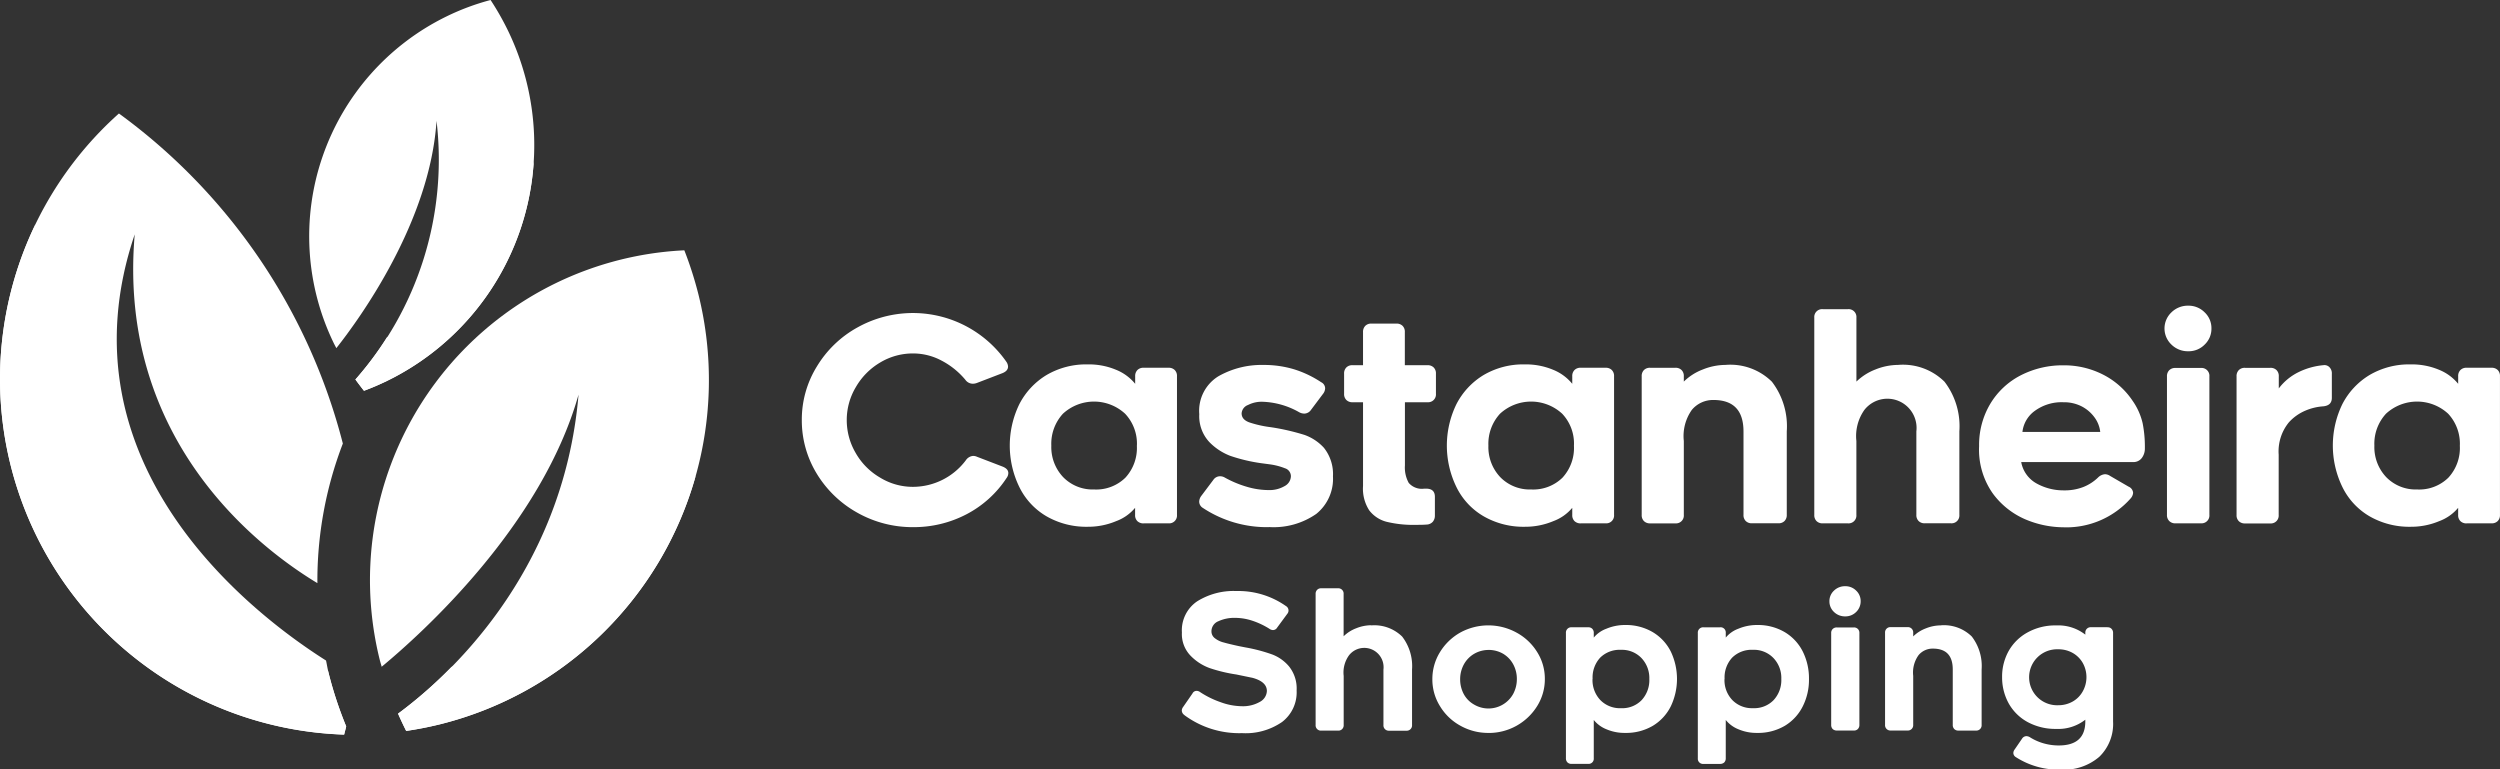
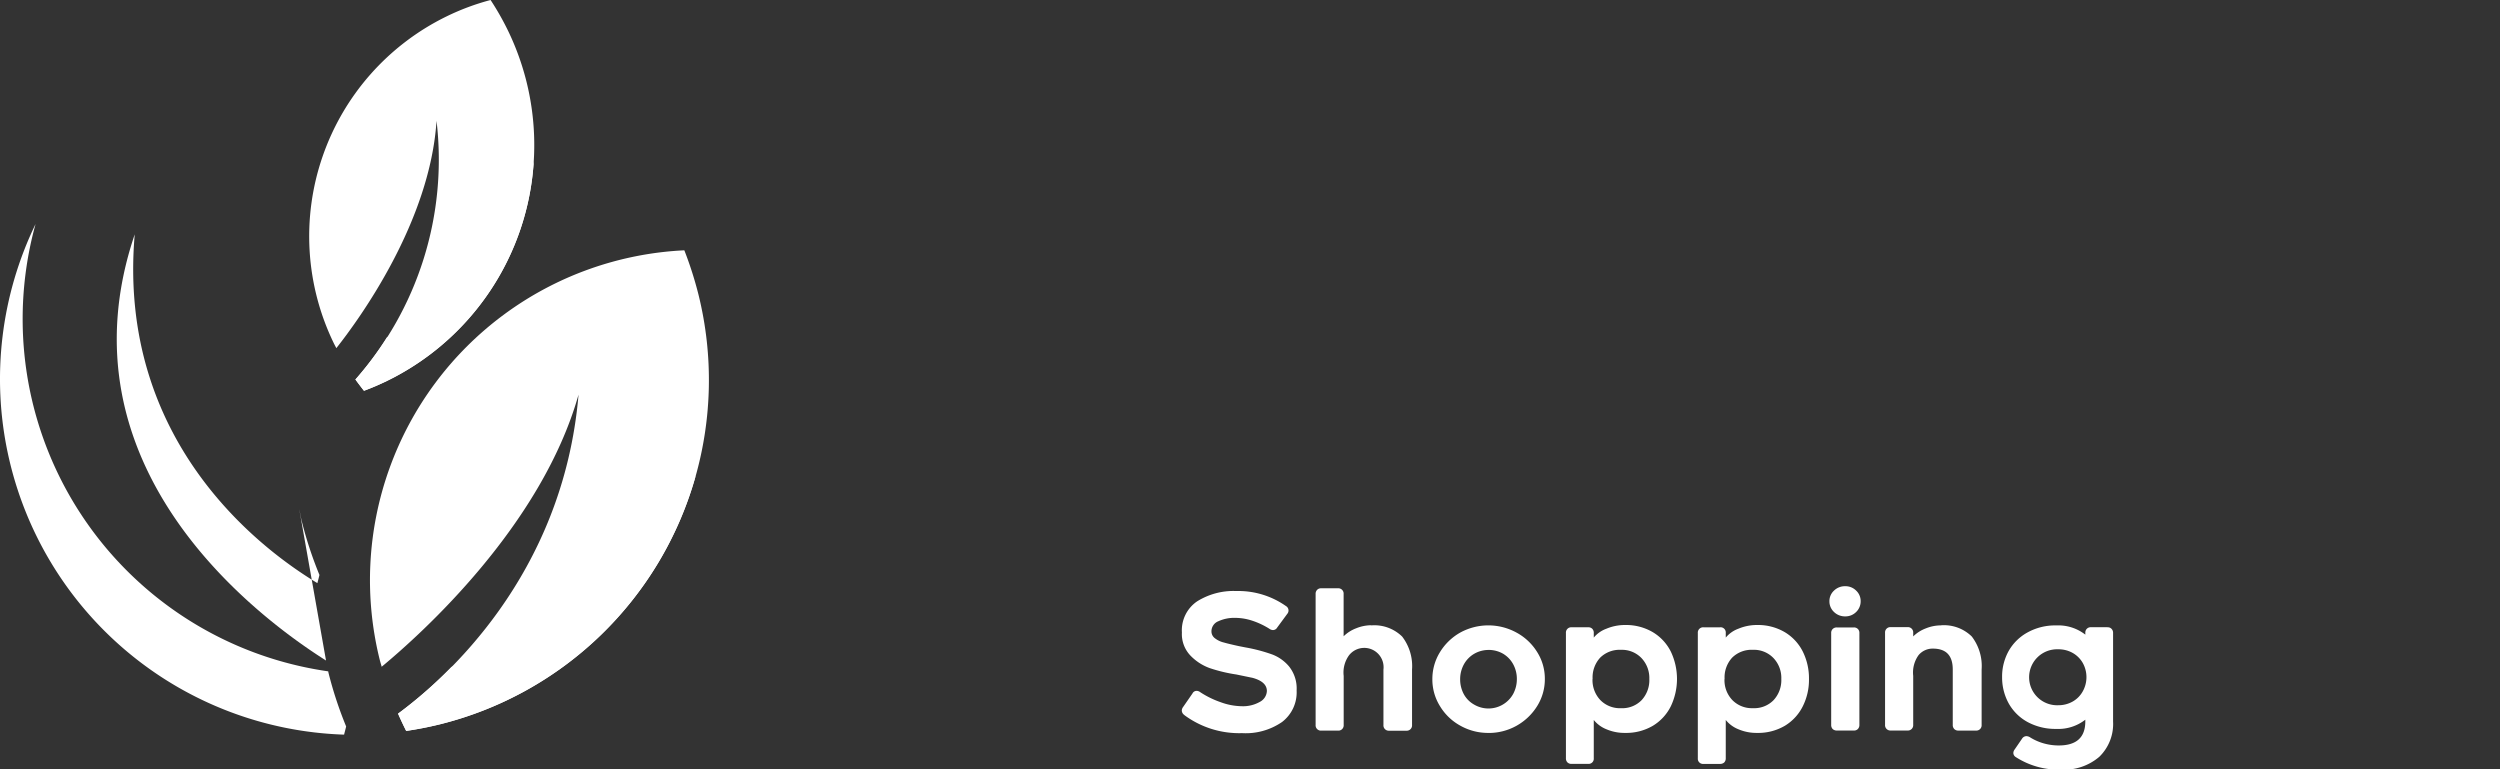
<svg xmlns="http://www.w3.org/2000/svg" width="291.719" height="89.775" viewBox="0 0 291.719 89.775">
  <rect x="0" y="0" width="291.719" height="89.775" fill="#333333" stroke="none" />
  <defs>
    <clipPath id="a">
      <rect width="198.152" height="55.37" fill="#fff" />
    </clipPath>
    <clipPath id="f">
      <rect width="198.152" height="55.37" />
    </clipPath>
    <clipPath id="g">
      <rect width="89.562" height="85.713" />
    </clipPath>
  </defs>
  <g transform="translate(-140 -53)">
-     <path d="M473.227,118.982c-8.251-5.214-31.461-22.7-22.322-49.73-2.091,24.148,14.736,36.735,21.315,40.7a44.616,44.616,0,0,1,2.97-16.289,68.758,68.758,0,0,0-26.128-38.514,41.518,41.518,0,0,0,26.282,72.47c.077-.325.171-.64.239-.956a45.437,45.437,0,0,1-2.065-6.28c-.12-.461-.188-.931-.29-1.4" transform="translate(-295.184 11.093)" fill="#fff" />
+     <path d="M473.227,118.982c-8.251-5.214-31.461-22.7-22.322-49.73-2.091,24.148,14.736,36.735,21.315,40.7c.077-.325.171-.64.239-.956a45.437,45.437,0,0,1-2.065-6.28c-.12-.461-.188-.931-.29-1.4" transform="translate(-295.184 11.093)" fill="#fff" />
    <path d="M522.469,73.86a38.53,38.53,0,0,0-35.54,47.8c.068.273.154.529.222.793C491.8,118.606,505.8,106.02,510.122,90.7c-1.8,21.188-15.752,33.329-21.059,37.23.3.683.615,1.356.947,2.014,1.28-.188,2.568-.436,3.856-.751a41.408,41.408,0,0,0,30.258-50.14,43.237,43.237,0,0,0-1.655-5.189" transform="translate(-302.614 8.348)" fill="#fff" />
    <path d="M473.481,122.462a41.531,41.531,0,0,1-34.148-52.2,41.514,41.514,0,0,0,36,59.585c.077-.325.17-.64.239-.956a45.42,45.42,0,0,1-2.065-6.28c-.009-.052-.016-.1-.025-.145" transform="translate(-295.182 8.876)" fill="#fff" />
    <path d="M497.06,126.723c-.4.1-.8.179-1.2.264a52.215,52.215,0,0,1-6.238,5.453c.3.683.615,1.356.947,2.014,1.288-.188,2.568-.436,3.856-.751a41.312,41.312,0,0,0,29.934-29.063,41.235,41.235,0,0,1-27.3,22.083" transform="translate(-303.172 3.832)" fill="#fff" />
    <path d="M498.641,39.63a27.909,27.909,0,0,0-5.137,1.912A28.552,28.552,0,0,0,480.356,79.71c.093.188.188.359.282.545,2.764-3.5,10.939-14.774,11.69-26.529a38.674,38.674,0,0,1-9.464,30.189c.324.443.657.884,1,1.315.9-.333,1.792-.717,2.671-1.143a30.629,30.629,0,0,0,14.1-40.95,31.921,31.921,0,0,0-2-3.507" transform="translate(-301.391 13.37)" fill="#fff" />
    <path d="M488.287,81.847c-.273.136-.554.253-.827.379a39.045,39.045,0,0,1-3.67,4.915c.325.443.657.884,1,1.315.9-.333,1.792-.717,2.671-1.143A30.558,30.558,0,0,0,504.6,61.653a30.5,30.5,0,0,1-16.315,20.2" transform="translate(-302.316 10.14)" fill="#fff" />
    <g transform="translate(233.567 87.405)">
      <g clip-path="url(#a)">
-         <path d="M563.954,99.5a7.728,7.728,0,0,1-6.109,3.072,7.3,7.3,0,0,1-3.9-1.092,7.757,7.757,0,0,1-2.825-2.859,7.577,7.577,0,0,1-1.042-3.85,7.479,7.479,0,0,1,1.058-3.831,7.915,7.915,0,0,1,2.841-2.875,7.4,7.4,0,0,1,3.865-1.058,7.028,7.028,0,0,1,3.283.827,9.052,9.052,0,0,1,2.791,2.244,1.067,1.067,0,0,0,.861.461,1.343,1.343,0,0,0,.5-.093l3-1.152c.418-.179.622-.427.622-.758a1.068,1.068,0,0,0-.2-.563,13.294,13.294,0,0,0-17.363-4.005,12.68,12.68,0,0,0-4.753,4.574,11.786,11.786,0,0,0-1.749,6.23,11.92,11.92,0,0,0,1.749,6.272,12.847,12.847,0,0,0,4.767,4.567,13.105,13.105,0,0,0,6.486,1.664,13.259,13.259,0,0,0,6.211-1.5,12.49,12.49,0,0,0,4.685-4.24.98.98,0,0,0,.2-.563c0-.333-.222-.581-.657-.758l-3-1.152a1.126,1.126,0,0,0-.461-.1,1.148,1.148,0,0,0-.862.545m20.77,7.324h2.9a.914.914,0,0,0,.99-.99V89.666a.96.96,0,0,0-.264-.725.973.973,0,0,0-.725-.264h-2.9a.96.96,0,0,0-.725.264.974.974,0,0,0-.264.725v.884a5.557,5.557,0,0,0-2.244-1.642,8.177,8.177,0,0,0-3.268-.623,9.119,9.119,0,0,0-4.855,1.254,8.523,8.523,0,0,0-3.157,3.4,11.034,11.034,0,0,0-.016,9.608,8.039,8.039,0,0,0,3.166,3.447,9.3,9.3,0,0,0,4.855,1.237,8.418,8.418,0,0,0,3.3-.657,5.211,5.211,0,0,0,2.21-1.553v.827a.96.96,0,0,0,.264.725,1.01,1.01,0,0,0,.734.264m-.793-9.079a5.111,5.111,0,0,1-1.34,3.747,4.864,4.864,0,0,1-3.652,1.374,4.8,4.8,0,0,1-3.6-1.433,5.09,5.09,0,0,1-1.389-3.677,5.178,5.178,0,0,1,1.356-3.729,5.35,5.35,0,0,1,7.253,0,5.092,5.092,0,0,1,1.379,3.719m15.419,9.506a8.7,8.7,0,0,0,5.512-1.536,5.252,5.252,0,0,0,1.946-4.378,4.925,4.925,0,0,0-1.058-3.336,5.6,5.6,0,0,0-2.261-1.5,26.334,26.334,0,0,0-3.915-.9,13.04,13.04,0,0,1-2.525-.563c-.606-.222-.9-.572-.9-1.058a1.125,1.125,0,0,1,.743-.972,3.512,3.512,0,0,1,1.641-.379,9.226,9.226,0,0,1,4.326,1.22,1.262,1.262,0,0,0,.623.162.967.967,0,0,0,.758-.427l1.389-1.851a1.126,1.126,0,0,0,.265-.657.8.8,0,0,0-.461-.725,12.328,12.328,0,0,0-3.183-1.515,12.1,12.1,0,0,0-3.55-.5,10.155,10.155,0,0,0-5.264,1.322,4.727,4.727,0,0,0-2.228,4.42,4.42,4.42,0,0,0,1.186,3.268,6.794,6.794,0,0,0,2.407,1.587,19.453,19.453,0,0,0,3.6.862l1.024.136a7.562,7.562,0,0,1,1.783.461.975.975,0,0,1,.691.931,1.341,1.341,0,0,1-.742,1.152,3.487,3.487,0,0,1-1.869.461,9.03,9.03,0,0,1-2.559-.393,12.44,12.44,0,0,1-2.526-1.058,1.1,1.1,0,0,0-.6-.162.955.955,0,0,0-.758.427l-1.417,1.885a1.16,1.16,0,0,0-.23.657.865.865,0,0,0,.427.725,13.539,13.539,0,0,0,7.731,2.244M615.194,92.7h2.645a.914.914,0,0,0,.99-.99V89.368a.959.959,0,0,0-.264-.725.973.973,0,0,0-.725-.264H615.2V84.512a.96.96,0,0,0-.264-.725.973.973,0,0,0-.725-.264h-2.9a.96.96,0,0,0-.725.264.974.974,0,0,0-.264.725v3.865h-1.22a.96.96,0,0,0-.725.264.974.974,0,0,0-.264.725v2.346a.96.96,0,0,0,.264.725.974.974,0,0,0,.725.264h1.22v9.776a4.652,4.652,0,0,0,.725,2.841,3.725,3.725,0,0,0,1.98,1.322,13.093,13.093,0,0,0,3.465.367c.546,0,.973-.009,1.254-.034a1,1,0,0,0,.708-.316,1.1,1.1,0,0,0,.253-.742V103.74c0-.64-.341-.956-1.024-.956h-.23a2.013,2.013,0,0,1-1.8-.674,3.715,3.715,0,0,1-.443-2.031V92.7Zm20.53,14.13h2.9a.914.914,0,0,0,.99-.99V89.666a.96.96,0,0,0-.264-.725.974.974,0,0,0-.725-.264h-2.9a.96.96,0,0,0-.725.264.974.974,0,0,0-.264.725v.884a5.557,5.557,0,0,0-2.244-1.642,8.176,8.176,0,0,0-3.268-.623,9.119,9.119,0,0,0-4.855,1.254,8.522,8.522,0,0,0-3.157,3.4,11.035,11.035,0,0,0-.016,9.608,8.008,8.008,0,0,0,3.175,3.447,9.3,9.3,0,0,0,4.855,1.237,8.418,8.418,0,0,0,3.3-.657,5.21,5.21,0,0,0,2.21-1.553v.827a.959.959,0,0,0,.264.725,1.011,1.011,0,0,0,.725.264m-.793-9.079a5.111,5.111,0,0,1-1.34,3.747,4.877,4.877,0,0,1-3.652,1.374,4.8,4.8,0,0,1-3.6-1.433,5.089,5.089,0,0,1-1.389-3.677,5.177,5.177,0,0,1,1.356-3.729,5.35,5.35,0,0,1,7.253,0,5.058,5.058,0,0,1,1.374,3.72M652.6,88.345a7.14,7.14,0,0,0-2.62.529,6.4,6.4,0,0,0-2.227,1.417v-.623a.96.96,0,0,0-.264-.725.973.973,0,0,0-.725-.264h-2.936a.96.96,0,0,0-.725.264.973.973,0,0,0-.264.725v16.178a.96.96,0,0,0,.264.725.974.974,0,0,0,.725.264h2.936a.914.914,0,0,0,.99-.99v-8.62a5.284,5.284,0,0,1,.938-3.635,3.215,3.215,0,0,1,2.525-1.152q3.494,0,3.5,3.662v9.736a.96.96,0,0,0,.264.725.973.973,0,0,0,.725.264h3.072a.959.959,0,0,0,.725-.264.972.972,0,0,0,.264-.725V96.1a8.545,8.545,0,0,0-1.733-5.793,6.9,6.9,0,0,0-5.43-1.962m20.146,0a7.181,7.181,0,0,0-2.628.529,6.56,6.56,0,0,0-2.228,1.417V82.83a.914.914,0,0,0-.99-.99h-2.936a.914.914,0,0,0-.99.99v23.014a.96.96,0,0,0,.264.725.973.973,0,0,0,.725.264H666.9a.914.914,0,0,0,.99-.99V97.226a5.284,5.284,0,0,1,.938-3.635,3.407,3.407,0,0,1,6.061,2.51v9.736a.959.959,0,0,0,.264.725.974.974,0,0,0,.725.264h3.038a.914.914,0,0,0,.99-.99V96.1a8.545,8.545,0,0,0-1.732-5.793,6.891,6.891,0,0,0-5.43-1.962m19.344,18.951a10.024,10.024,0,0,0,7.829-3.4,1.107,1.107,0,0,0,.264-.622.85.85,0,0,0-.529-.725L697.5,101.3a1.082,1.082,0,0,0-.6-.2,1.272,1.272,0,0,0-.793.367,5.274,5.274,0,0,1-1.715,1.117,6.034,6.034,0,0,1-2.312.4,6.454,6.454,0,0,1-3.14-.793,3.575,3.575,0,0,1-1.817-2.509h13.038a1.221,1.221,0,0,0,1.024-.461,1.823,1.823,0,0,0,.368-1.152,14.13,14.13,0,0,0-.264-2.936,7.493,7.493,0,0,0-1.151-2.577,9.114,9.114,0,0,0-3.481-3.089,10,10,0,0,0-4.574-1.075,10.713,10.713,0,0,0-5.017,1.169,8.869,8.869,0,0,0-3.55,3.32,9.344,9.344,0,0,0-1.306,4.949,8.851,8.851,0,0,0,1.621,5.546,9.232,9.232,0,0,0,3.729,2.97,11.6,11.6,0,0,0,4.531.947m-.034-14.591a4.493,4.493,0,0,1,2.147.495,4.281,4.281,0,0,1,1.485,1.288,3.5,3.5,0,0,1,.656,1.681h-9.079a3.506,3.506,0,0,1,1.467-2.475,5.31,5.31,0,0,1,3.32-.99m17.268-8.621a2.525,2.525,0,0,0-.793-1.869,2.628,2.628,0,0,0-1.912-.777,2.718,2.718,0,0,0-1.962.777,2.589,2.589,0,0,0,0,3.763,2.718,2.718,0,0,0,1.962.777,2.6,2.6,0,0,0,1.912-.777,2.544,2.544,0,0,0,.793-1.894m-4.2,22.748h2.97a.914.914,0,0,0,.99-.99V89.691a.914.914,0,0,0-.99-.99h-2.97a.959.959,0,0,0-.725.264.972.972,0,0,0-.265.725v16.144a.959.959,0,0,0,.265.725.978.978,0,0,0,.725.273M722.4,88.375a8.275,8.275,0,0,0-2.875.793,6.439,6.439,0,0,0-2.346,1.919V89.675a.96.96,0,0,0-.264-.725.973.973,0,0,0-.725-.264H713.24a.96.96,0,0,0-.725.264.974.974,0,0,0-.264.725v16.178a.959.959,0,0,0,.264.725.974.974,0,0,0,.725.264h2.936a.914.914,0,0,0,.99-.99V98.816a5.353,5.353,0,0,1,1.186-3.763,5.5,5.5,0,0,1,1.912-1.365,6.4,6.4,0,0,1,2.116-.511c.657-.068.99-.393.99-.99v-2.8a1.01,1.01,0,0,0-.264-.758.8.8,0,0,0-.717-.253M739.1,106.83H742a.96.96,0,0,0,.725-.264.974.974,0,0,0,.264-.725V89.666a.96.96,0,0,0-.264-.725.974.974,0,0,0-.725-.264h-2.9a.96.96,0,0,0-.725.264.972.972,0,0,0-.264.725v.884a5.555,5.555,0,0,0-2.244-1.642,8.176,8.176,0,0,0-3.268-.623,9.12,9.12,0,0,0-4.855,1.254,8.523,8.523,0,0,0-3.157,3.4,11.072,11.072,0,0,0-.009,9.608,8.039,8.039,0,0,0,3.166,3.447,9.3,9.3,0,0,0,4.855,1.237,8.417,8.417,0,0,0,3.3-.657,5.211,5.211,0,0,0,2.21-1.553v.827a.959.959,0,0,0,.264.725.98.98,0,0,0,.725.264m-.793-9.079a5.111,5.111,0,0,1-1.34,3.747,4.857,4.857,0,0,1-3.643,1.374,4.8,4.8,0,0,1-3.6-1.433,5.091,5.091,0,0,1-1.389-3.677,5.177,5.177,0,0,1,1.356-3.729,5.35,5.35,0,0,1,7.253,0,5.123,5.123,0,0,1,1.365,3.72" transform="translate(-544.84 -80.169)" fill="#fff" />
-       </g>
+         </g>
      <g clip-path="url(#a)">
        <path d="M597.092,134.829a10.761,10.761,0,0,0,6.733,2.108,7.483,7.483,0,0,0,4.672-1.3,4.345,4.345,0,0,0,1.7-3.677,4.13,4.13,0,0,0-.884-2.807,4.8,4.8,0,0,0-1.928-1.383,18.978,18.978,0,0,0-3.157-.836l-.786-.154c-.861-.188-1.442-.333-1.732-.418a2.694,2.694,0,0,1-1.033-.486.987.987,0,0,1-.418-.811,1.263,1.263,0,0,1,.811-1.186,4.41,4.41,0,0,1,1.954-.393,6.453,6.453,0,0,1,2.005.333,9.154,9.154,0,0,1,1.987.938.757.757,0,0,0,.436.154.585.585,0,0,0,.486-.307l1.161-1.578a.6.6,0,0,0-.154-.922,9.642,9.642,0,0,0-5.786-1.749,8,8,0,0,0-4.565,1.2,4.076,4.076,0,0,0-1.783,3.635,3.625,3.625,0,0,0,1.075,2.778,5.906,5.906,0,0,0,2.176,1.383,18,18,0,0,0,3.1.742l1.9.393q1.664.461,1.664,1.535a1.505,1.505,0,0,1-.811,1.263,3.97,3.97,0,0,1-2.147.511,7.39,7.39,0,0,1-2.441-.47,10.668,10.668,0,0,1-2.38-1.169.723.723,0,0,0-.418-.154.544.544,0,0,0-.486.307l-1.092,1.578a.723.723,0,0,0-.154.418.657.657,0,0,0,.291.511m21.81-10.469a4.762,4.762,0,0,0-1.741.35,4.255,4.255,0,0,0-1.476.938V120.7a.619.619,0,0,0-.665-.665h-1.947a.624.624,0,0,0-.477.179.656.656,0,0,0-.179.486v15.279a.618.618,0,0,0,.657.665h1.953a.619.619,0,0,0,.665-.665v-5.716a3.432,3.432,0,0,1,.622-2.407,2.257,2.257,0,0,1,4.018,1.664v6.468a.619.619,0,0,0,.665.665H623a.619.619,0,0,0,.665-.665v-6.468a5.652,5.652,0,0,0-1.152-3.849,4.63,4.63,0,0,0-3.618-1.306m13.7,12.552a6.643,6.643,0,0,0,5.682-3.157,5.9,5.9,0,0,0,.884-3.132,5.809,5.809,0,0,0-.884-3.132,6.414,6.414,0,0,0-2.414-2.287,6.838,6.838,0,0,0-6.554-.018,6.518,6.518,0,0,0-2.389,2.3,5.965,5.965,0,0,0-.884,3.132,5.871,5.871,0,0,0,.884,3.157,6.32,6.32,0,0,0,2.38,2.287,6.61,6.61,0,0,0,3.283.845m0-9.685a3.368,3.368,0,0,1,1.69.436,3.2,3.2,0,0,1,1.195,1.238,3.558,3.558,0,0,1,.427,1.724,3.641,3.641,0,0,1-.435,1.749A3.3,3.3,0,0,1,630.9,133.6a3.077,3.077,0,0,1-1.195-1.212,3.654,3.654,0,0,1-.427-1.768,3.6,3.6,0,0,1,.447-1.727,3.239,3.239,0,0,1,1.2-1.22,3.358,3.358,0,0,1,1.672-.443m11.617-2.645h-1.928a.619.619,0,0,0-.665.665v14.616a.657.657,0,0,0,.179.486.64.64,0,0,0,.486.171h1.928a.6.6,0,0,0,.656-.657V135.4a3.6,3.6,0,0,0,1.494,1.092,5.339,5.339,0,0,0,2.167.418,6.139,6.139,0,0,0,3.243-.836,5.544,5.544,0,0,0,2.082-2.262,7.422,7.422,0,0,0,0-6.4,5.507,5.507,0,0,0-2.125-2.273,6.157,6.157,0,0,0-3.2-.82,5.589,5.589,0,0,0-2.193.436,3.429,3.429,0,0,0-1.467,1.033v-.545a.657.657,0,0,0-.179-.486.62.62,0,0,0-.477-.17m.52,6.025a3.4,3.4,0,0,1,.884-2.483,3.229,3.229,0,0,1,2.423-.913,3.157,3.157,0,0,1,2.389.956,3.376,3.376,0,0,1,.922,2.441,3.431,3.431,0,0,1-.9,2.475,3.149,3.149,0,0,1-2.407.938,3.187,3.187,0,0,1-2.4-.938,3.389,3.389,0,0,1-.922-2.475m14.881-6.025h-1.928a.619.619,0,0,0-.665.665v14.618a.606.606,0,0,0,.666.657h1.928a.69.69,0,0,0,.486-.17.657.657,0,0,0,.179-.486V135.4a3.6,3.6,0,0,0,1.494,1.092,5.338,5.338,0,0,0,2.167.418,6.14,6.14,0,0,0,3.243-.836,5.547,5.547,0,0,0,2.082-2.262,6.9,6.9,0,0,0,.725-3.2,7,7,0,0,0-.725-3.2,5.508,5.508,0,0,0-2.125-2.273,6.157,6.157,0,0,0-3.2-.82,5.588,5.588,0,0,0-2.193.436,3.43,3.43,0,0,0-1.467,1.033v-.546a.606.606,0,0,0-.665-.657m.529,6.025a3.4,3.4,0,0,1,.884-2.483,3.229,3.229,0,0,1,2.423-.913,3.157,3.157,0,0,1,2.389.956,3.362,3.362,0,0,1,.922,2.441,3.43,3.43,0,0,1-.9,2.475,3.149,3.149,0,0,1-2.407.938,3.187,3.187,0,0,1-2.4-.938,3.354,3.354,0,0,1-.922-2.475m15.888-9.07a1.665,1.665,0,0,0-.529-1.238,1.758,1.758,0,0,0-1.272-.511,1.823,1.823,0,0,0-1.306.511,1.655,1.655,0,0,0-.538,1.237,1.683,1.683,0,0,0,.538,1.263,1.824,1.824,0,0,0,1.306.511,1.757,1.757,0,0,0,1.272-.511,1.721,1.721,0,0,0,.529-1.263m-2.778,15.095h1.974a.624.624,0,0,0,.477-.179.657.657,0,0,0,.179-.486V125.259a.624.624,0,0,0-.179-.477.632.632,0,0,0-.477-.179h-1.97a.657.657,0,0,0-.486.179.632.632,0,0,0-.179.477v10.717a.657.657,0,0,0,.179.486.688.688,0,0,0,.486.17m12.122-12.27a4.762,4.762,0,0,0-1.741.35,4.252,4.252,0,0,0-1.476.938v-.418a.619.619,0,0,0-.665-.665h-1.954a.619.619,0,0,0-.665.665v10.733a.619.619,0,0,0,.665.665h1.953a.619.619,0,0,0,.666-.665v-5.716a3.475,3.475,0,0,1,.622-2.407,2.128,2.128,0,0,1,1.672-.768c1.553,0,2.321.811,2.321,2.432v6.468a.657.657,0,0,0,.179.486.644.644,0,0,0,.486.179h2.039a.619.619,0,0,0,.665-.665v-6.468a5.652,5.652,0,0,0-1.152-3.849,4.633,4.633,0,0,0-3.618-1.3m19.464.222h-1.928a.619.619,0,0,0-.665.665v.2a5.111,5.111,0,0,0-3.379-1.075,6.638,6.638,0,0,0-3.354.811,5.629,5.629,0,0,0-2.21,2.167,6.127,6.127,0,0,0-.768,3.072,6.26,6.26,0,0,0,.768,3.046,5.588,5.588,0,0,0,2.235,2.193,6.8,6.8,0,0,0,3.327.785,5.11,5.11,0,0,0,3.379-1.075v.2q0,2.8-3.089,2.807a6.422,6.422,0,0,1-1.8-.253,6.178,6.178,0,0,1-1.578-.708.819.819,0,0,0-.418-.126.621.621,0,0,0-.505.307l-.854,1.246a.723.723,0,0,0-.154.418.585.585,0,0,0,.307.486,9.238,9.238,0,0,0,5.239,1.451,6.329,6.329,0,0,0,4.48-1.494,5.335,5.335,0,0,0,1.612-4.122V125.254a.657.657,0,0,0-.179-.486.576.576,0,0,0-.47-.179m-5.768,9.092a3.266,3.266,0,1,1,0-6.528,3.375,3.375,0,0,1,1.69.418,3.127,3.127,0,0,1,1.195,1.186,3.4,3.4,0,0,1-.009,3.311,3.091,3.091,0,0,1-1.195,1.195,3.389,3.389,0,0,1-1.681.418" transform="translate(-552.464 -85.794)" fill="#fff" />
      </g>
      <g clip-path="url(#a)">
        <path d="M650.358,52.325c-8.251-5.214-31.461-22.7-22.322-49.73-2.091,24.148,14.736,36.735,21.315,40.7a44.614,44.614,0,0,1,2.974-16.289A68.759,68.759,0,0,0,626.187-11.51a41.518,41.518,0,0,0,26.282,72.47c.077-.325.17-.631.239-.956a45.421,45.421,0,0,1-2.065-6.28c-.111-.47-.188-.931-.29-1.4" transform="translate(-554.738 -66.532)" fill="#fff" />
      </g>
      <g clip-path="url(#a)">
        <path d="M699.609,7.2A38.53,38.53,0,0,0,664.069,55c.068.273.154.529.222.8,4.651-3.849,18.653-16.435,22.971-31.759-1.8,21.188-15.752,33.337-21.059,37.23.3.683.615,1.356.947,2.014,1.28-.188,2.568-.436,3.856-.751A41.408,41.408,0,0,0,701.264,12.4a42.868,42.868,0,0,0-1.656-5.2" transform="translate(-562.169 -69.277)" fill="#fff" />
      </g>
      <g clip-path="url(#a)">
        <path d="M650.621,55.8A41.531,41.531,0,0,1,616.473,3.6a41.514,41.514,0,0,0,36,59.585c.077-.325.171-.631.239-.956a45.4,45.4,0,0,1-2.065-6.28c-.009-.059-.018-.1-.025-.145" transform="translate(-554.737 -68.749)" fill="#fff" />
      </g>
    </g>
    <g transform="translate(233.567 87.405)">
      <g clip-path="url(#f)">
        <g transform="translate(54.986 -91.285)" clip-path="url(#g)">
          <path d="M674.2,60.062c-.4.1-.8.179-1.2.264a52.216,52.216,0,0,1-6.237,5.459c.3.683.615,1.356.947,2.014,1.288-.188,2.568-.436,3.857-.751a41.312,41.312,0,0,0,29.927-29.063,41.235,41.235,0,0,1-27.3,22.083" transform="translate(-617.712 17.494)" fill="#db9500" />
        </g>
      </g>
    </g>
  </g>
</svg>